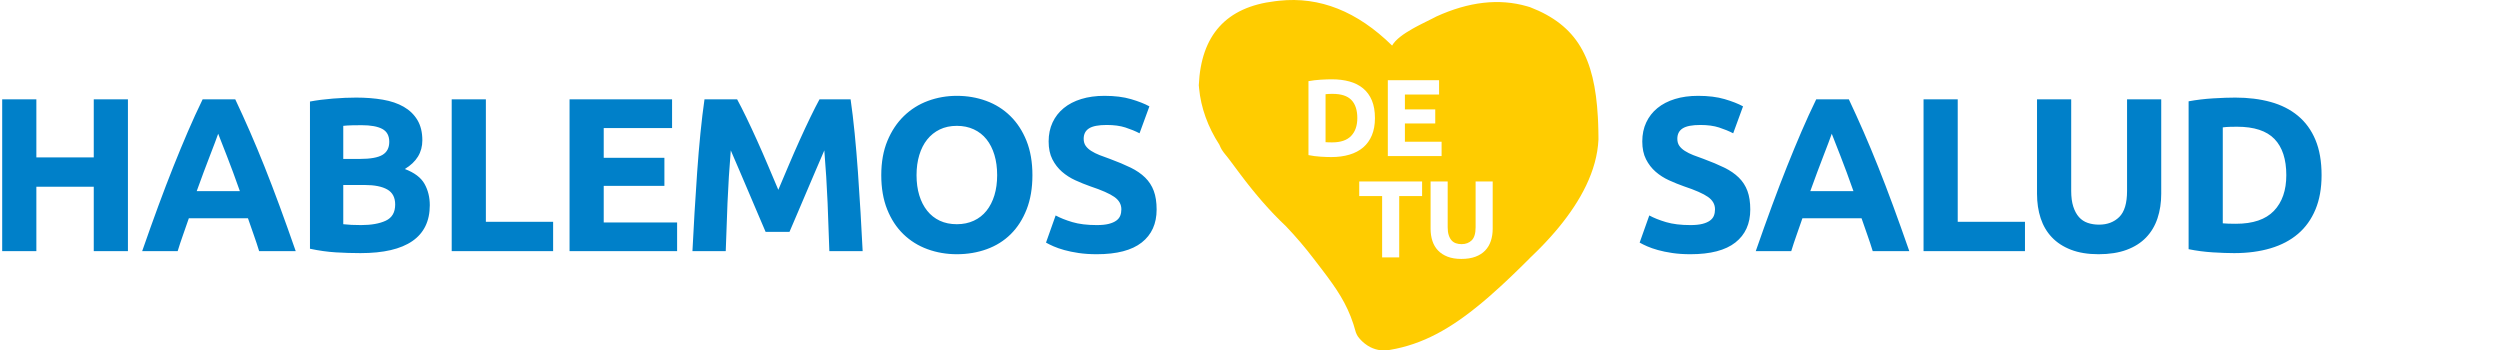
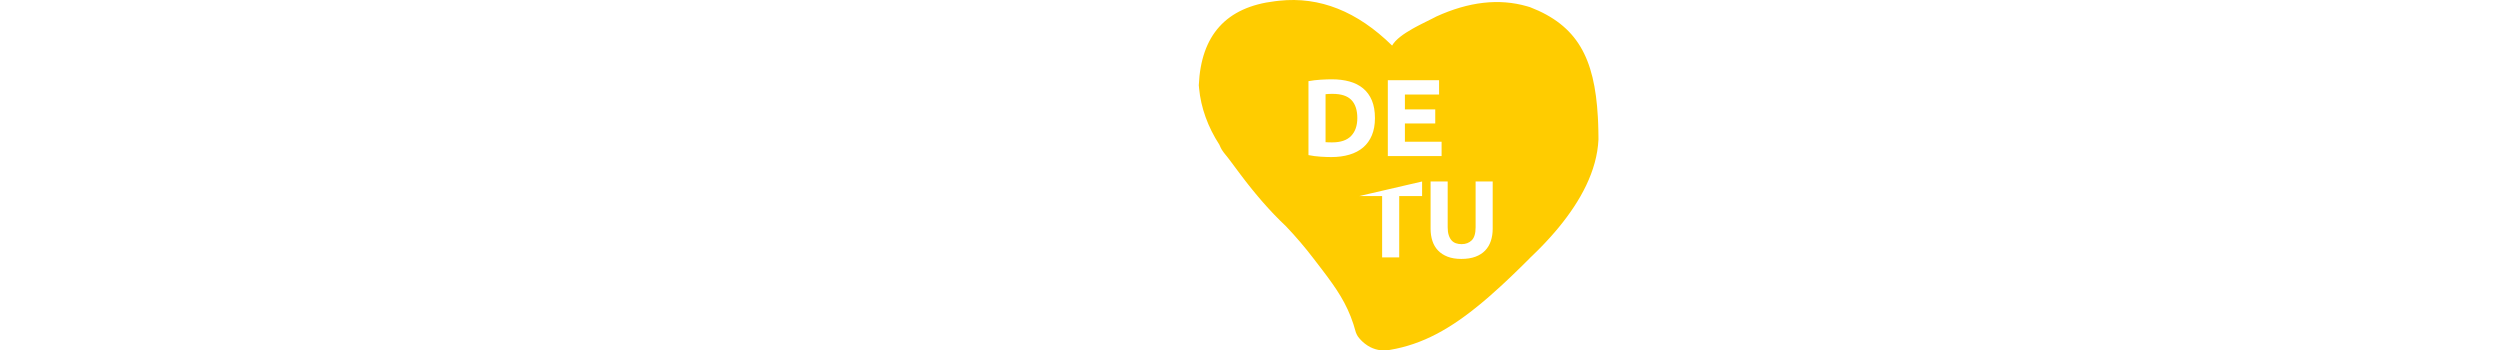
<svg xmlns="http://www.w3.org/2000/svg" width="913" height="128" viewBox="0 0 913 128">
  <g transform="translate(.8)" fill="none">
-     <path d="M466.365,0.266 C481.137,-1.315 494.881,4.144 507.597,16.643 C508.859,14.404 511.833,12.327 515.064,10.501 L515.844,10.068 C515.974,9.996 516.105,9.925 516.236,9.855 L517.022,9.436 L518.403,8.723 L522.276,6.79 L523.396,6.22 L523.684,6.058 C535.58,0.632 546.632,-0.657 556.868,2.291 L557.415,2.453 L557.918,2.596 C575.261,9.281 581.533,21.137 582.734,42.682 L582.802,44.041 C582.812,44.27 582.822,44.5 582.831,44.731 L582.858,45.426 L582.917,47.509 L582.95,49.649 L582.96,50.936 C582.433,62.446 576.366,73.42 568.495,82.988 L567.66,83.99 L567.66,83.99 L567.238,84.487 L565.849,86.08 L565.144,86.866 L563.716,88.416 L562.994,89.179 L562.994,89.179 L562.267,89.934 L560.801,91.422 C560.146,92.076 559.488,92.72 558.828,93.354 L557.836,94.298 L557.823,94.343 L556.715,95.446 L554.536,97.596 L552.4,99.673 L551.872,100.181 L551.872,100.181 L551.347,100.685 L549.271,102.653 L547.23,104.549 C545.882,105.788 544.554,106.98 543.245,108.122 L542.266,108.971 L540.327,110.612 C528.974,120.069 518.758,125.765 506.803,127.777 L506.124,127.888 L505.557,127.97 C502.841,128.175 500.028,127.33 497.9,125.68 L497.637,125.47 L497.582,125.454 C496.609,124.675 495.764,123.794 495.074,122.838 C494.775,122.363 494.533,121.869 494.351,121.364 C492.146,113.084 488.77,107.557 484.033,101.154 L483.599,100.569 L482.141,98.635 L478.983,94.515 C475.87,90.428 472.493,86.47 468.869,82.661 C467.379,81.257 465.954,79.838 464.597,78.424 L463.791,77.576 L462.447,76.128 L461.793,75.408 L460.522,73.979 L459.905,73.272 L458.707,71.872 L457.559,70.499 L456.46,69.156 L454.907,67.21 L453.935,65.965 L452.146,63.623 L448.593,58.857 L447.548,57.487 L447.108,56.937 L446.909,56.698 C446.369,56.059 445.874,55.397 445.426,54.715 C445.069,54.108 444.764,53.483 444.516,52.847 C440.301,46.359 437.773,39.331 437.107,32.268 L437.05,31.606 L437,31.152 C437.798,12.842 446.997,2.565 464.856,0.441 L466.365,0.266 Z M510.192,94 L510.192,71.6 L518.552,71.6 L518.552,66.28 L495.592,66.28 L495.592,71.6 L503.952,71.6 L503.952,94 L510.192,94 Z M532.892,94.56 C534.865,94.56 536.572,94.293 538.012,93.76 C539.452,93.227 540.638,92.473 541.572,91.5 C542.505,90.527 543.198,89.36 543.652,88 C544.105,86.64 544.332,85.147 544.332,83.52 L544.332,83.52 L544.332,66.28 L538.092,66.28 L538.092,83 C538.092,85.24 537.618,86.827 536.672,87.76 C535.725,88.693 534.492,89.16 532.972,89.16 C532.225,89.16 531.538,89.053 530.912,88.84 C530.285,88.627 529.752,88.273 529.312,87.78 C528.872,87.287 528.525,86.647 528.272,85.86 C528.018,85.073 527.892,84.12 527.892,83 L527.892,83 L527.892,66.28 L521.652,66.28 L521.652,83.52 C521.652,85.147 521.872,86.633 522.312,87.98 C522.752,89.327 523.432,90.487 524.352,91.46 C525.272,92.433 526.438,93.193 527.852,93.74 C529.265,94.287 530.945,94.56 532.892,94.56 Z M485.372,57.36 C487.825,57.36 490.038,57.067 492.012,56.48 C493.985,55.893 495.658,55.013 497.032,53.84 C498.405,52.667 499.465,51.187 500.212,49.4 C500.958,47.613 501.332,45.52 501.332,43.12 C501.332,40.613 500.958,38.467 500.212,36.68 C499.465,34.893 498.398,33.427 497.012,32.28 C495.625,31.133 493.965,30.293 492.032,29.76 C490.098,29.227 487.945,28.96 485.572,28.96 C484.452,28.96 483.112,29.007 481.552,29.1 C479.992,29.193 478.492,29.373 477.052,29.64 L477.052,29.64 L477.052,56.64 C478.492,56.933 479.958,57.127 481.452,57.22 C482.945,57.313 484.252,57.36 485.372,57.36 Z M485.692,52 C485.158,52 484.698,51.993 484.312,51.98 C483.925,51.967 483.585,51.947 483.292,51.92 L483.292,51.92 L483.292,34.4 C483.692,34.347 484.118,34.313 484.572,34.3 C485.025,34.287 485.465,34.28 485.892,34.28 C489.012,34.28 491.292,35.027 492.732,36.52 C494.172,38.013 494.892,40.213 494.892,43.12 C494.892,45.893 494.138,48.067 492.632,49.64 C491.125,51.213 488.812,52 485.692,52 Z M525.672,57 L525.672,51.76 L512.272,51.76 L512.272,45.08 L523.352,45.08 L523.352,39.96 L512.272,39.96 L512.272,34.52 L524.752,34.52 L524.752,29.28 L506.032,29.28 L506.032,57 L525.672,57 Z" fill="#FC0" />
-     <path d="M12.48 91.72 12.48 68.2 33.44 68.2 33.44 91.72 45.92 91.72 45.92 36.28 33.44 36.28 33.44 57.48 12.48 57.48 12.48 36.28 0 36.28 0 91.72 12.48 91.72ZM64.08 91.72C64.667 89.8 65.32 87.827 66.04 85.8 66.76 83.773 67.467 81.747 68.16 79.72L68.16 79.72 89.76 79.72C90.453 81.747 91.16 83.773 91.88 85.8 92.6 87.827 93.253 89.8 93.84 91.72L93.84 91.72 107.2 91.72C105.12 85.747 103.147 80.227 101.28 75.16 99.413 70.093 97.587 65.32 95.8 60.84 94.013 56.36 92.24 52.107 90.48 48.08 88.72 44.053 86.933 40.12 85.12 36.28L85.12 36.28 73.2 36.28C71.333 40.12 69.533 44.053 67.8 48.08 66.067 52.107 64.307 56.36 62.52 60.84 60.733 65.32 58.907 70.093 57.04 75.16 55.173 80.227 53.2 85.747 51.12 91.72L51.12 91.72 64.08 91.72ZM86.8 69.8 71.04 69.8C71.893 67.4 72.733 65.107 73.56 62.92 74.387 60.733 75.147 58.733 75.84 56.92 76.533 55.107 77.147 53.507 77.68 52.12 78.213 50.733 78.613 49.64 78.88 48.84 79.2 49.64 79.627 50.733 80.16 52.12 80.693 53.507 81.32 55.107 82.04 56.92 82.76 58.733 83.52 60.733 84.32 62.92 85.12 65.107 85.947 67.4 86.8 69.8L86.8 69.8ZM130.88 92.44C139.253 92.44 145.56 90.973 149.8 88.04 154.04 85.107 156.16 80.733 156.16 74.92 156.16 72.04 155.52 69.453 154.24 67.16 152.96 64.867 150.56 63.053 147.04 61.72 151.307 59.16 153.44 55.667 153.44 51.24 153.44 48.307 152.84 45.84 151.64 43.84 150.44 41.84 148.773 40.227 146.64 39 144.507 37.773 141.96 36.907 139 36.4 136.04 35.893 132.8 35.64 129.28 35.64 126.667 35.64 123.84 35.76 120.8 36 117.76 36.24 114.96 36.6 112.4 37.08L112.4 37.08 112.4 90.84C115.653 91.533 118.787 91.973 121.8 92.16 124.813 92.347 127.84 92.44 130.88 92.44ZM130.64 58.04 124.56 58.04 124.56 45.96C125.52 45.853 126.613 45.787 127.84 45.76 129.067 45.733 130.213 45.72 131.28 45.72 134.587 45.72 137.093 46.173 138.8 47.08 140.507 47.987 141.36 49.56 141.36 51.8 141.36 53.987 140.533 55.573 138.88 56.56 137.227 57.547 134.48 58.04 130.64 58.04L130.64 58.04ZM131.04 82.2C129.76 82.2 128.587 82.173 127.52 82.12 126.453 82.067 125.467 81.987 124.56 81.88L124.56 81.88 124.56 67.56 132.4 67.56C135.973 67.56 138.72 68.107 140.64 69.2 142.56 70.293 143.52 72.12 143.52 74.68 143.52 77.56 142.373 79.533 140.08 80.6 137.787 81.667 134.773 82.2 131.04 82.2ZM201.2 91.72 201.2 81 176.64 81 176.64 36.28 164.16 36.28 164.16 91.72 201.2 91.72ZM246.48 91.72 246.48 81.24 219.68 81.24 219.68 67.88 241.84 67.88 241.84 57.64 219.68 57.64 219.68 46.76 244.64 46.76 244.64 36.28 207.2 36.28 207.2 91.72 246.48 91.72ZM264.24 91.72C264.4 86.333 264.613 80.467 264.88 74.12 265.147 67.773 265.547 61.373 266.08 54.92 267.04 57.16 268.107 59.64 269.28 62.36 270.453 65.08 271.613 67.8 272.76 70.52 273.907 73.24 275.013 75.84 276.08 78.32 277.147 80.8 278.053 82.92 278.8 84.68L278.8 84.68 287.52 84.68C288.267 82.92 289.173 80.8 290.24 78.32 291.307 75.84 292.413 73.24 293.56 70.52 294.707 67.8 295.867 65.08 297.04 62.36 298.213 59.64 299.28 57.16 300.24 54.92 300.773 61.373 301.173 67.773 301.44 74.12 301.707 80.467 301.92 86.333 302.08 91.72L302.08 91.72 314.24 91.72C314.027 87.347 313.773 82.68 313.48 77.72 313.187 72.76 312.867 67.813 312.52 62.88 312.173 57.947 311.773 53.2 311.32 48.64 310.867 44.08 310.373 39.96 309.84 36.28L309.84 36.28 298.48 36.28C297.52 38.04 296.413 40.213 295.16 42.8 293.907 45.387 292.6 48.187 291.24 51.2 289.88 54.213 288.533 57.293 287.2 60.44 285.867 63.587 284.613 66.547 283.44 69.32 282.267 66.547 281.013 63.587 279.68 60.44 278.347 57.293 277 54.213 275.64 51.2 274.28 48.187 272.973 45.387 271.72 42.8 270.467 40.213 269.36 38.04 268.4 36.28L268.4 36.28 256.48 36.28C255.947 39.96 255.453 44.08 255 48.64 254.547 53.2 254.147 57.947 253.8 62.88 253.453 67.813 253.133 72.76 252.84 77.72 252.547 82.68 252.293 87.347 252.08 91.72L252.08 91.72 264.24 91.72ZM348.64 92.84C352.533 92.84 356.173 92.227 359.56 91 362.947 89.773 365.867 87.947 368.32 85.52 370.773 83.093 372.707 80.08 374.12 76.48 375.533 72.88 376.24 68.707 376.24 63.96 376.24 59.213 375.52 55.04 374.08 51.44 372.64 47.84 370.667 44.813 368.16 42.36 365.653 39.907 362.72 38.067 359.36 36.84 356 35.613 352.427 35 348.64 35 344.96 35 341.453 35.613 338.12 36.84 334.787 38.067 331.853 39.907 329.32 42.36 326.787 44.813 324.773 47.84 323.28 51.44 321.787 55.04 321.04 59.213 321.04 63.96 321.04 68.707 321.76 72.88 323.2 76.48 324.64 80.08 326.613 83.093 329.12 85.52 331.627 87.947 334.56 89.773 337.92 91 341.28 92.227 344.853 92.84 348.64 92.84ZM348.64 81.88C346.293 81.88 344.213 81.453 342.4 80.6 340.587 79.747 339.053 78.533 337.8 76.96 336.547 75.387 335.587 73.507 334.92 71.32 334.253 69.133 333.92 66.68 333.92 63.96 333.92 61.293 334.253 58.853 334.92 56.64 335.587 54.427 336.547 52.533 337.8 50.96 339.053 49.387 340.587 48.16 342.4 47.28 344.213 46.4 346.293 45.96 348.64 45.96 350.933 45.96 353 46.387 354.84 47.24 356.68 48.093 358.227 49.307 359.48 50.88 360.733 52.453 361.693 54.347 362.36 56.56 363.027 58.773 363.36 61.24 363.36 63.96 363.36 66.68 363.027 69.133 362.36 71.32 361.693 73.507 360.733 75.387 359.48 76.96 358.227 78.533 356.68 79.747 354.84 80.6 353 81.453 350.933 81.88 348.64 81.88ZM399.76 92.84C407.067 92.84 412.533 91.413 416.16 88.56 419.787 85.707 421.6 81.693 421.6 76.52 421.6 73.853 421.253 71.587 420.56 69.72 419.867 67.853 418.813 66.227 417.4 64.84 415.987 63.453 414.213 62.24 412.08 61.2 409.947 60.16 407.44 59.107 404.56 58.04 403.173 57.56 401.907 57.093 400.76 56.64 399.613 56.187 398.6 55.68 397.72 55.12 396.84 54.56 396.16 53.933 395.68 53.24 395.2 52.547 394.96 51.693 394.96 50.68 394.96 48.973 395.613 47.707 396.92 46.88 398.227 46.053 400.373 45.64 403.36 45.64 406.027 45.64 408.307 45.947 410.2 46.56 412.093 47.173 413.813 47.88 415.36 48.68L415.36 48.68 418.96 38.84C417.2 37.88 414.96 37 412.24 36.2 409.52 35.4 406.293 35 402.56 35 399.413 35 396.587 35.387 394.08 36.16 391.573 36.933 389.44 38.04 387.68 39.48 385.92 40.92 384.56 42.667 383.6 44.72 382.64 46.773 382.16 49.08 382.16 51.64 382.16 54.2 382.613 56.373 383.52 58.16 384.427 59.947 385.6 61.467 387.04 62.72 388.48 63.973 390.107 65.013 391.92 65.84 393.733 66.667 395.547 67.4 397.36 68.04 401.52 69.427 404.453 70.72 406.16 71.92 407.867 73.12 408.72 74.627 408.72 76.44 408.72 77.293 408.587 78.067 408.32 78.76 408.053 79.453 407.573 80.053 406.88 80.56 406.187 81.067 405.267 81.467 404.12 81.76 402.973 82.053 401.52 82.2 399.76 82.2 396.24 82.2 393.267 81.84 390.84 81.12 388.413 80.4 386.373 79.587 384.72 78.68L384.72 78.68 381.2 88.6C381.947 89.027 382.867 89.48 383.96 89.96 385.053 90.44 386.36 90.893 387.88 91.32 389.4 91.747 391.147 92.107 393.12 92.4 395.093 92.693 397.307 92.84 399.76 92.84ZM616.56 92.84C623.867 92.84 629.333 91.413 632.96 88.56 636.587 85.707 638.4 81.693 638.4 76.52 638.4 73.853 638.053 71.587 637.36 69.72 636.667 67.853 635.613 66.227 634.2 64.84 632.787 63.453 631.013 62.24 628.88 61.2 626.747 60.16 624.24 59.107 621.36 58.04 619.973 57.56 618.707 57.093 617.56 56.64 616.413 56.187 615.4 55.68 614.52 55.12 613.64 54.56 612.96 53.933 612.48 53.24 612 52.547 611.76 51.693 611.76 50.68 611.76 48.973 612.413 47.707 613.72 46.88 615.027 46.053 617.173 45.64 620.16 45.64 622.827 45.64 625.107 45.947 627 46.56 628.893 47.173 630.613 47.88 632.16 48.68L632.16 48.68 635.76 38.84C634 37.88 631.76 37 629.04 36.2 626.32 35.4 623.093 35 619.36 35 616.213 35 613.387 35.387 610.88 36.16 608.373 36.933 606.24 38.04 604.48 39.48 602.72 40.92 601.36 42.667 600.4 44.72 599.44 46.773 598.96 49.08 598.96 51.64 598.96 54.2 599.413 56.373 600.32 58.16 601.227 59.947 602.4 61.467 603.84 62.72 605.28 63.973 606.907 65.013 608.72 65.84 610.533 66.667 612.347 67.4 614.16 68.04 618.32 69.427 621.253 70.72 622.96 71.92 624.667 73.12 625.52 74.627 625.52 76.44 625.52 77.293 625.387 78.067 625.12 78.76 624.853 79.453 624.373 80.053 623.68 80.56 622.987 81.067 622.067 81.467 620.92 81.76 619.773 82.053 618.32 82.2 616.56 82.2 613.04 82.2 610.067 81.84 607.64 81.12 605.213 80.4 603.173 79.587 601.52 78.68L601.52 78.68 598 88.6C598.747 89.027 599.667 89.48 600.76 89.96 601.853 90.44 603.16 90.893 604.68 91.32 606.2 91.747 607.947 92.107 609.92 92.4 611.893 92.693 614.107 92.84 616.56 92.84ZM653.36 91.72C653.947 89.8 654.6 87.827 655.32 85.8 656.04 83.773 656.747 81.747 657.44 79.72L657.44 79.72 679.04 79.72C679.733 81.747 680.44 83.773 681.16 85.8 681.88 87.827 682.533 89.8 683.12 91.72L683.12 91.72 696.48 91.72C694.4 85.747 692.427 80.227 690.56 75.16 688.693 70.093 686.867 65.32 685.08 60.84 683.293 56.36 681.52 52.107 679.76 48.08 678 44.053 676.213 40.12 674.4 36.28L674.4 36.28 662.48 36.28C660.613 40.12 658.813 44.053 657.08 48.08 655.347 52.107 653.587 56.36 651.8 60.84 650.013 65.32 648.187 70.093 646.32 75.16 644.453 80.227 642.48 85.747 640.4 91.72L640.4 91.72 653.36 91.72ZM676.08 69.8 660.32 69.8C661.173 67.4 662.013 65.107 662.84 62.92 663.667 60.733 664.427 58.733 665.12 56.92 665.813 55.107 666.427 53.507 666.96 52.12 667.493 50.733 667.893 49.64 668.16 48.84 668.48 49.64 668.907 50.733 669.44 52.12 669.973 53.507 670.6 55.107 671.32 56.92 672.04 58.733 672.8 60.733 673.6 62.92 674.4 65.107 675.227 67.4 676.08 69.8L676.08 69.8ZM738.72 91.72 738.72 81 714.16 81 714.16 36.28 701.68 36.28 701.68 91.72 738.72 91.72ZM765.6 92.84C769.547 92.84 772.96 92.307 775.84 91.24 778.72 90.173 781.093 88.667 782.96 86.72 784.827 84.773 786.213 82.44 787.12 79.72 788.027 77 788.48 74.013 788.48 70.76L788.48 70.76 788.48 36.28 776 36.28 776 69.72C776 74.2 775.053 77.373 773.16 79.24 771.267 81.107 768.8 82.04 765.76 82.04 764.267 82.04 762.893 81.827 761.64 81.4 760.387 80.973 759.32 80.267 758.44 79.28 757.56 78.293 756.867 77.013 756.36 75.44 755.853 73.867 755.6 71.96 755.6 69.72L755.6 69.72 755.6 36.28 743.12 36.28 743.12 70.76C743.12 74.013 743.56 76.987 744.44 79.68 745.32 82.373 746.68 84.693 748.52 86.64 750.36 88.587 752.693 90.107 755.52 91.2 758.347 92.293 761.707 92.84 765.6 92.84ZM815.12 92.44C820.027 92.44 824.453 91.853 828.4 90.68 832.347 89.507 835.693 87.747 838.44 85.4 841.187 83.053 843.307 80.093 844.8 76.52 846.293 72.947 847.04 68.76 847.04 63.96 847.04 58.947 846.293 54.653 844.8 51.08 843.307 47.507 841.173 44.573 838.4 42.28 835.627 39.987 832.307 38.307 828.44 37.24 824.573 36.173 820.267 35.64 815.52 35.64 813.28 35.64 810.6 35.733 807.48 35.92 804.36 36.107 801.36 36.467 798.48 37L798.48 37 798.48 91C801.36 91.587 804.293 91.973 807.28 92.16 810.267 92.347 812.88 92.44 815.12 92.44ZM815.76 81.72C814.693 81.72 813.773 81.707 813 81.68 812.227 81.653 811.547 81.613 810.96 81.56L810.96 81.56 810.96 46.52C811.76 46.413 812.613 46.347 813.52 46.32 814.427 46.293 815.307 46.28 816.16 46.28 822.4 46.28 826.96 47.773 829.84 50.76 832.72 53.747 834.16 58.147 834.16 63.96 834.16 69.507 832.653 73.853 829.64 77 826.627 80.147 822 81.72 815.76 81.72Z" fill="#0080C9" />
+     <path d="M466.365,0.266 C481.137,-1.315 494.881,4.144 507.597,16.643 C508.859,14.404 511.833,12.327 515.064,10.501 L515.844,10.068 C515.974,9.996 516.105,9.925 516.236,9.855 L517.022,9.436 L518.403,8.723 L522.276,6.79 L523.396,6.22 L523.684,6.058 C535.58,0.632 546.632,-0.657 556.868,2.291 L557.415,2.453 L557.918,2.596 C575.261,9.281 581.533,21.137 582.734,42.682 L582.802,44.041 C582.812,44.27 582.822,44.5 582.831,44.731 L582.858,45.426 L582.917,47.509 L582.95,49.649 L582.96,50.936 C582.433,62.446 576.366,73.42 568.495,82.988 L567.66,83.99 L567.66,83.99 L567.238,84.487 L565.849,86.08 L565.144,86.866 L563.716,88.416 L562.994,89.179 L562.994,89.179 L562.267,89.934 L560.801,91.422 C560.146,92.076 559.488,92.72 558.828,93.354 L557.836,94.298 L557.823,94.343 L556.715,95.446 L554.536,97.596 L552.4,99.673 L551.872,100.181 L551.872,100.181 L551.347,100.685 L549.271,102.653 L547.23,104.549 C545.882,105.788 544.554,106.98 543.245,108.122 L542.266,108.971 L540.327,110.612 C528.974,120.069 518.758,125.765 506.803,127.777 L506.124,127.888 L505.557,127.97 C502.841,128.175 500.028,127.33 497.9,125.68 L497.637,125.47 L497.582,125.454 C496.609,124.675 495.764,123.794 495.074,122.838 C494.775,122.363 494.533,121.869 494.351,121.364 C492.146,113.084 488.77,107.557 484.033,101.154 L483.599,100.569 L482.141,98.635 L478.983,94.515 C475.87,90.428 472.493,86.47 468.869,82.661 C467.379,81.257 465.954,79.838 464.597,78.424 L463.791,77.576 L462.447,76.128 L461.793,75.408 L460.522,73.979 L459.905,73.272 L458.707,71.872 L457.559,70.499 L456.46,69.156 L454.907,67.21 L453.935,65.965 L452.146,63.623 L448.593,58.857 L447.548,57.487 L447.108,56.937 L446.909,56.698 C446.369,56.059 445.874,55.397 445.426,54.715 C445.069,54.108 444.764,53.483 444.516,52.847 C440.301,46.359 437.773,39.331 437.107,32.268 L437.05,31.606 L437,31.152 C437.798,12.842 446.997,2.565 464.856,0.441 L466.365,0.266 Z M510.192,94 L510.192,71.6 L518.552,71.6 L518.552,66.28 L495.592,71.6 L503.952,71.6 L503.952,94 L510.192,94 Z M532.892,94.56 C534.865,94.56 536.572,94.293 538.012,93.76 C539.452,93.227 540.638,92.473 541.572,91.5 C542.505,90.527 543.198,89.36 543.652,88 C544.105,86.64 544.332,85.147 544.332,83.52 L544.332,83.52 L544.332,66.28 L538.092,66.28 L538.092,83 C538.092,85.24 537.618,86.827 536.672,87.76 C535.725,88.693 534.492,89.16 532.972,89.16 C532.225,89.16 531.538,89.053 530.912,88.84 C530.285,88.627 529.752,88.273 529.312,87.78 C528.872,87.287 528.525,86.647 528.272,85.86 C528.018,85.073 527.892,84.12 527.892,83 L527.892,83 L527.892,66.28 L521.652,66.28 L521.652,83.52 C521.652,85.147 521.872,86.633 522.312,87.98 C522.752,89.327 523.432,90.487 524.352,91.46 C525.272,92.433 526.438,93.193 527.852,93.74 C529.265,94.287 530.945,94.56 532.892,94.56 Z M485.372,57.36 C487.825,57.36 490.038,57.067 492.012,56.48 C493.985,55.893 495.658,55.013 497.032,53.84 C498.405,52.667 499.465,51.187 500.212,49.4 C500.958,47.613 501.332,45.52 501.332,43.12 C501.332,40.613 500.958,38.467 500.212,36.68 C499.465,34.893 498.398,33.427 497.012,32.28 C495.625,31.133 493.965,30.293 492.032,29.76 C490.098,29.227 487.945,28.96 485.572,28.96 C484.452,28.96 483.112,29.007 481.552,29.1 C479.992,29.193 478.492,29.373 477.052,29.64 L477.052,29.64 L477.052,56.64 C478.492,56.933 479.958,57.127 481.452,57.22 C482.945,57.313 484.252,57.36 485.372,57.36 Z M485.692,52 C485.158,52 484.698,51.993 484.312,51.98 C483.925,51.967 483.585,51.947 483.292,51.92 L483.292,51.92 L483.292,34.4 C483.692,34.347 484.118,34.313 484.572,34.3 C485.025,34.287 485.465,34.28 485.892,34.28 C489.012,34.28 491.292,35.027 492.732,36.52 C494.172,38.013 494.892,40.213 494.892,43.12 C494.892,45.893 494.138,48.067 492.632,49.64 C491.125,51.213 488.812,52 485.692,52 Z M525.672,57 L525.672,51.76 L512.272,51.76 L512.272,45.08 L523.352,45.08 L523.352,39.96 L512.272,39.96 L512.272,34.52 L524.752,34.52 L524.752,29.28 L506.032,29.28 L506.032,57 L525.672,57 Z" fill="#FC0" />
  </g>
</svg>